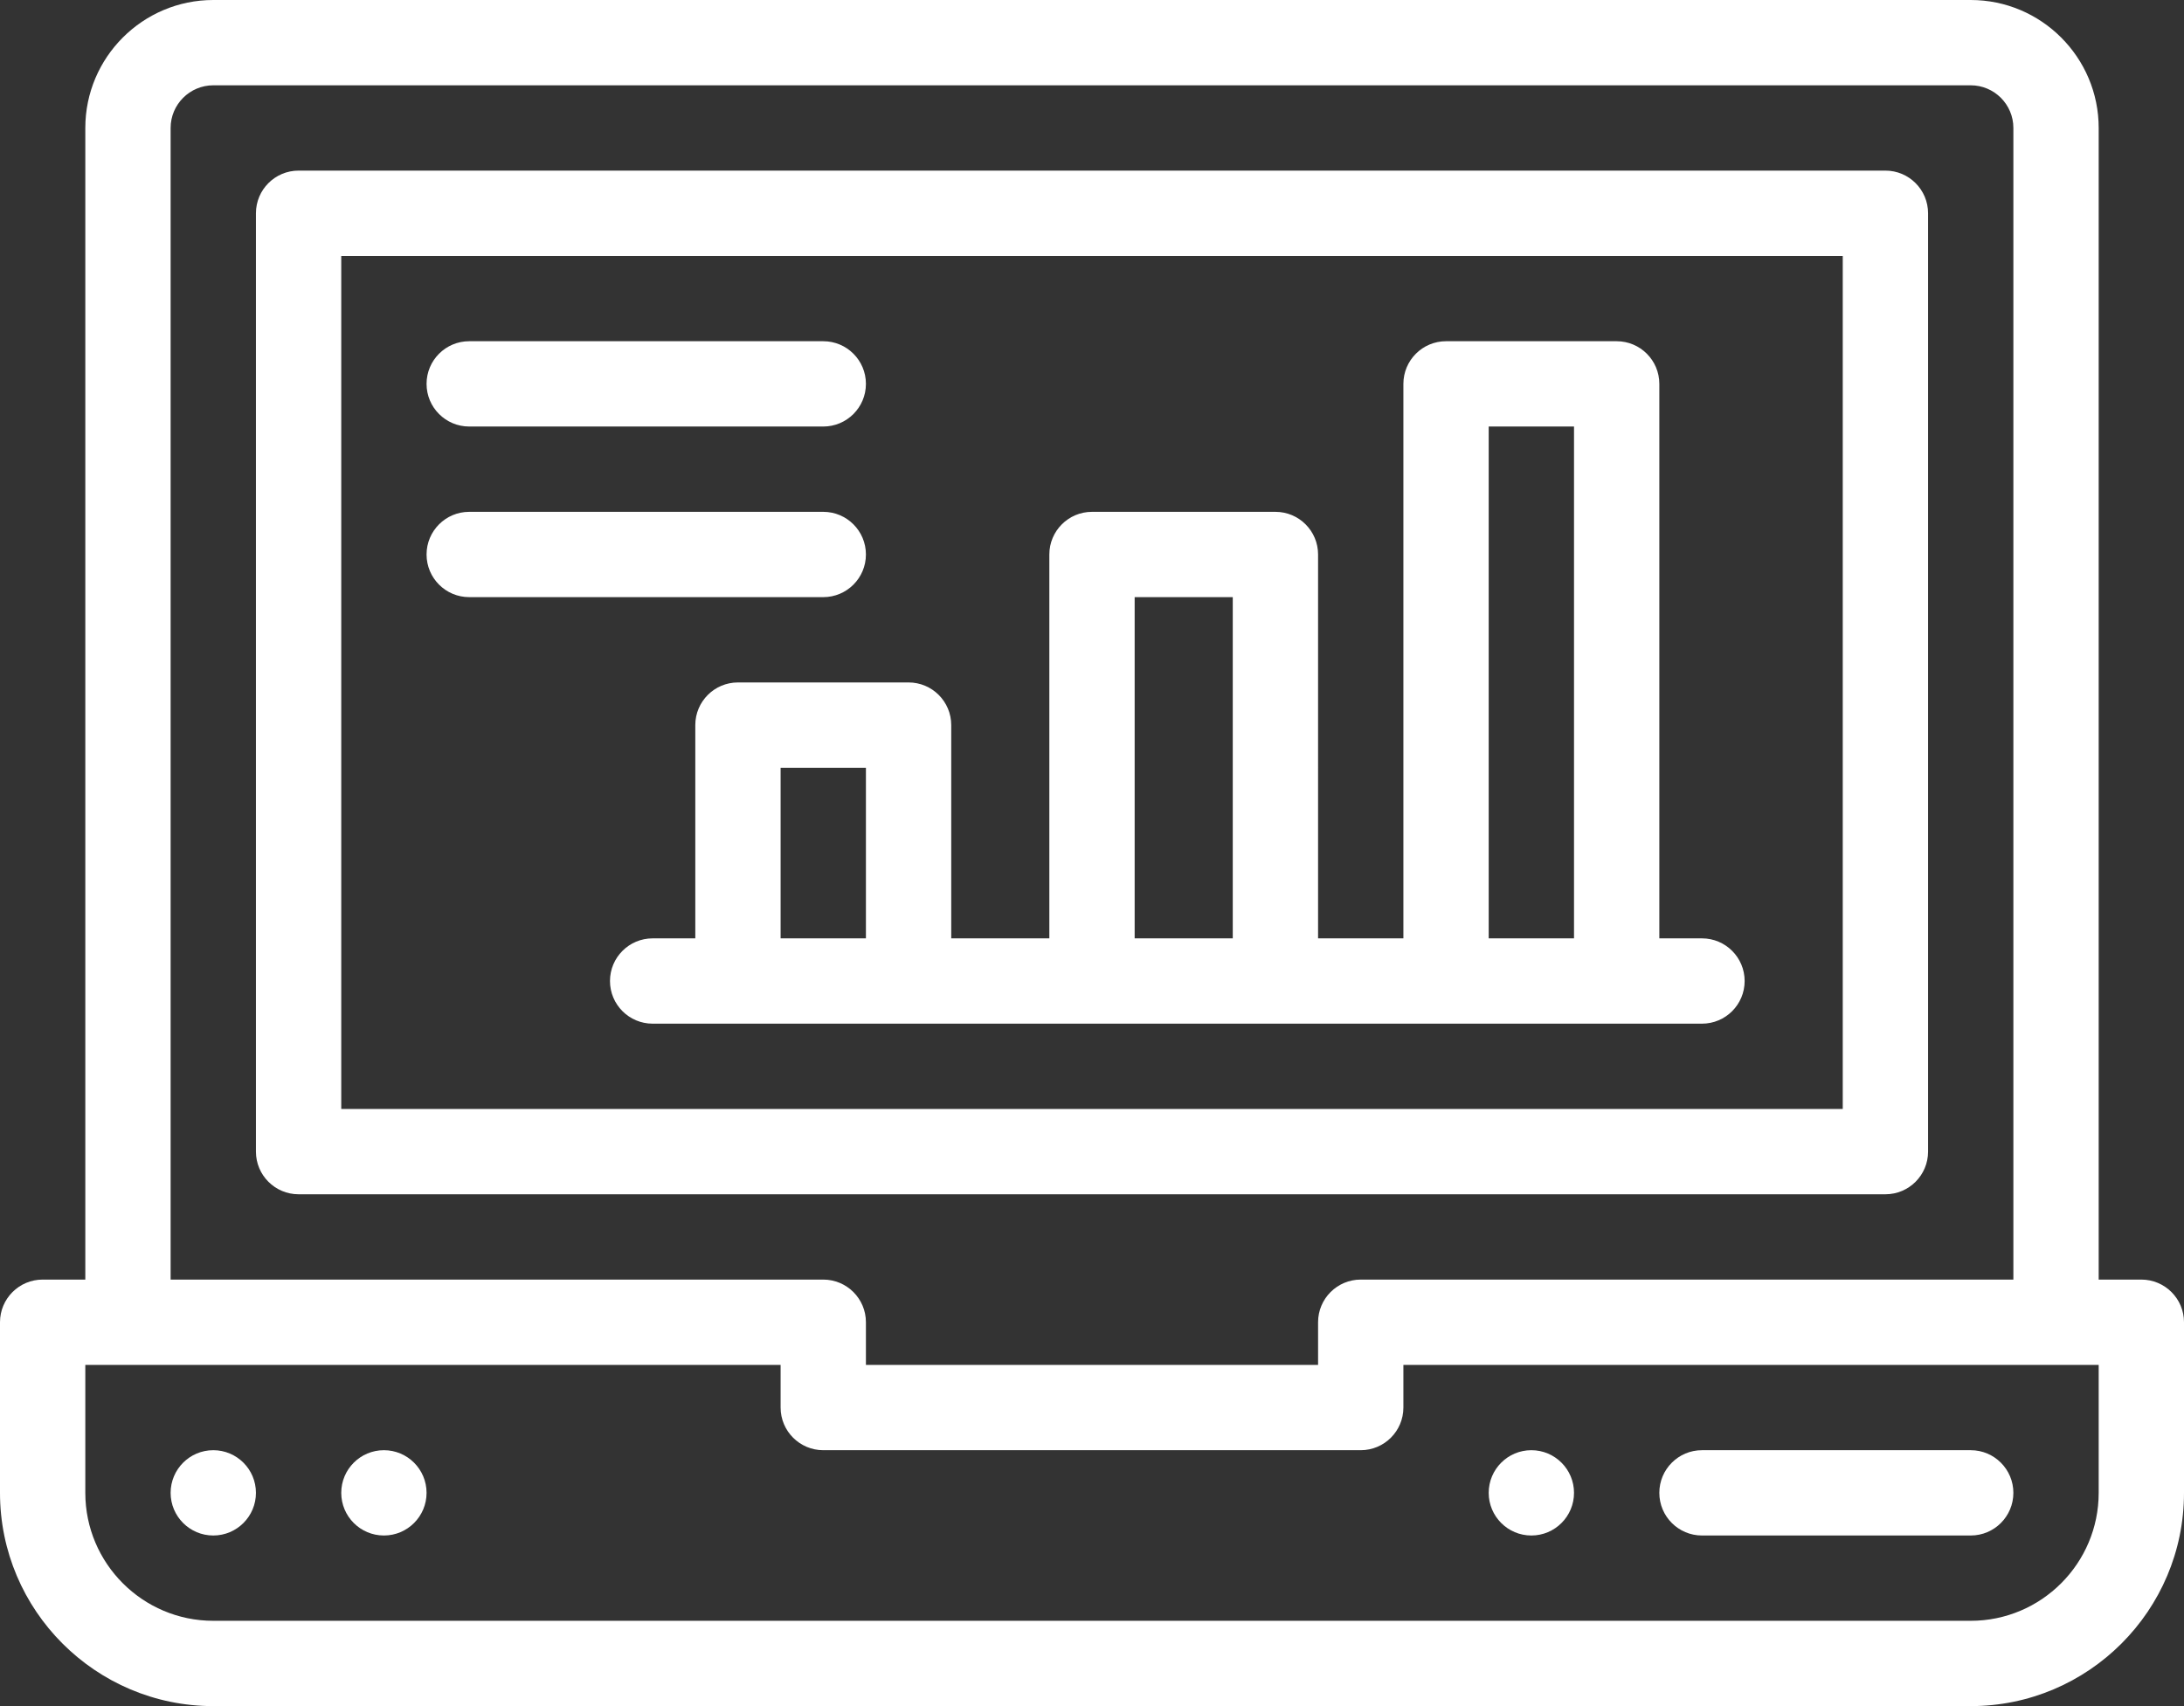
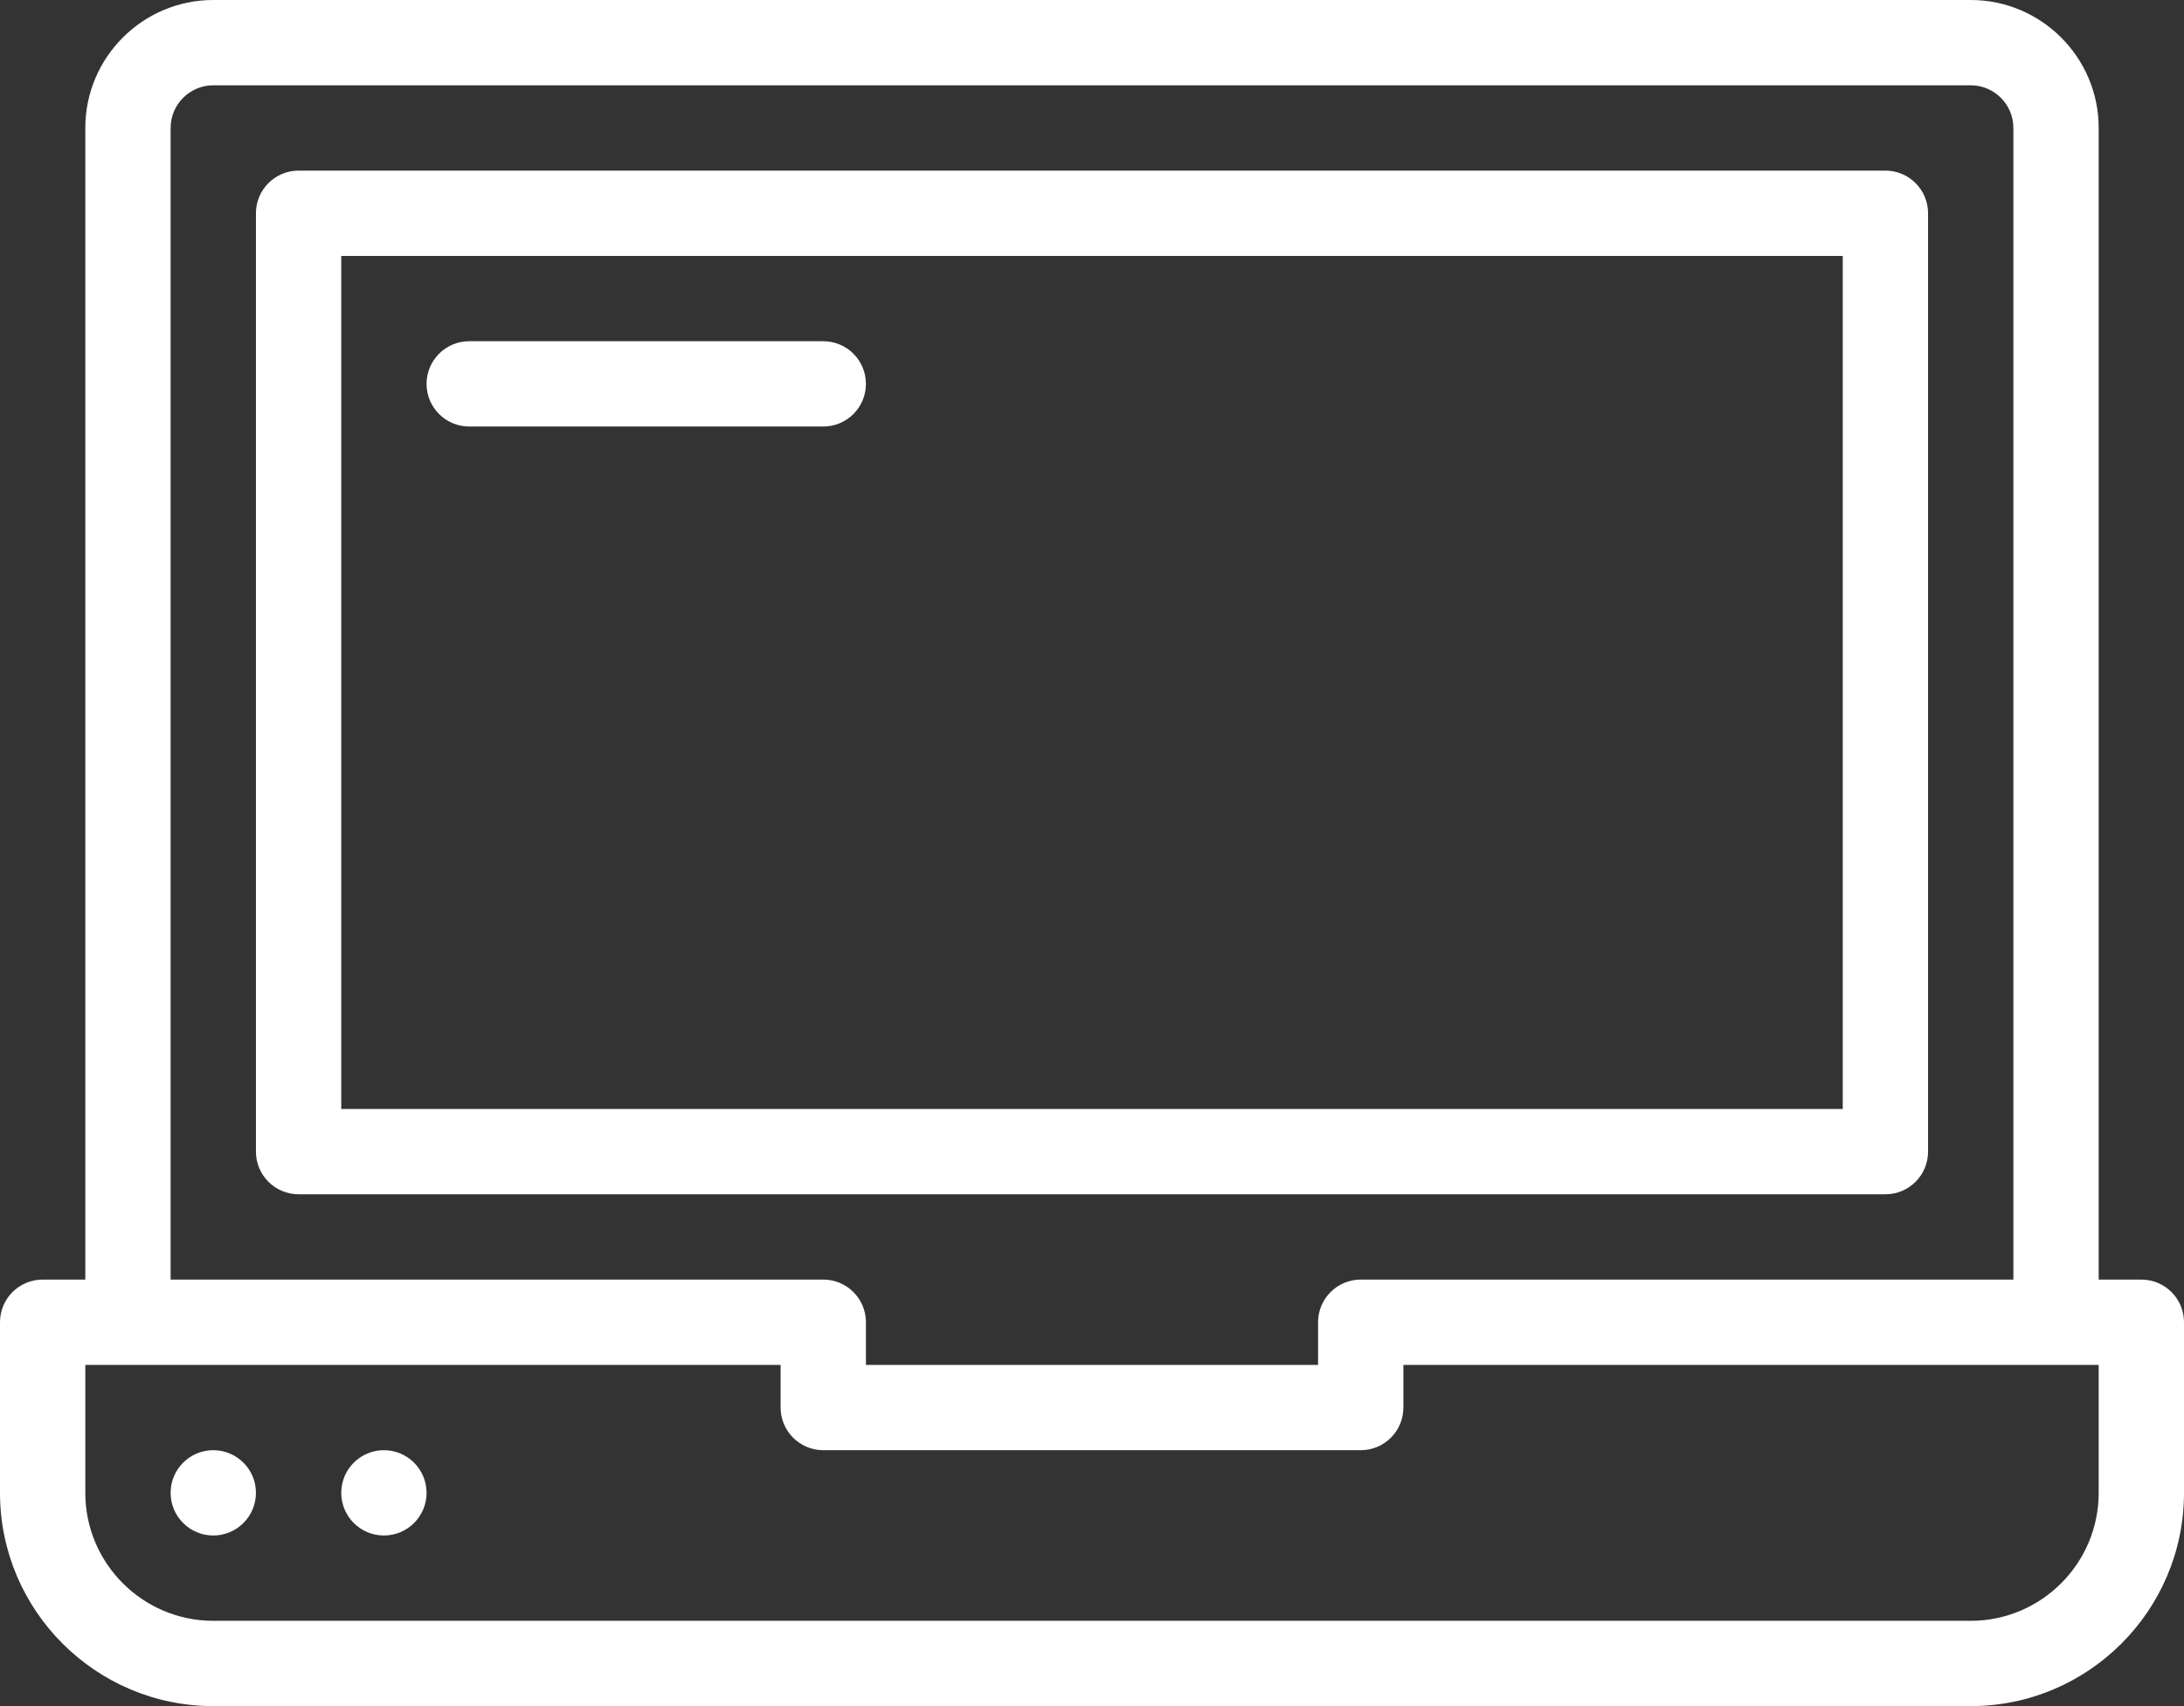
<svg xmlns="http://www.w3.org/2000/svg" version="1.1" id="Capa_1" x="0px" y="0px" width="1080px" height="843.75px" viewBox="420 118.125 1080 843.75" enable-background="new 420 118.125 1080 843.75" xml:space="preserve">
  <rect x="420" y="118.125" width="1080" height="843.75" fill="#333333" stroke="none" />
  <g>
    <g>
-       <path fill="#fff" d="M1177.266,835.313c-11.644,0-21.094,9.449-21.094,21.094c0,11.644,9.45,21.094,21.094,21.094s21.094-9.45,21.094-21.094    C1198.359,844.762,1188.909,835.313,1177.266,835.313z" />
-     </g>
+       </g>
  </g>
  <g>
    <g>
      <path fill="#fff" d="M609.844,835.313c-11.644,0-21.094,9.449-21.094,21.094c0,11.644,9.45,21.094,21.094,21.094s21.094-9.45,21.094-21.094    C630.938,844.762,621.487,835.313,609.844,835.313z" />
    </g>
  </g>
  <g>
    <g>
      <path fill="#fff" d="M525.469,835.313c-11.644,0-21.094,9.449-21.094,21.094c0,11.644,9.45,21.094,21.094,21.094s21.094-9.45,21.094-21.094    C546.563,844.762,537.112,835.313,525.469,835.313z" />
    </g>
  </g>
  <g>
    <g>
      <path fill="#fff" d="M1478.906,750.938h-21.094V181.406c0-34.894-28.388-63.281-63.281-63.281H525.469c-34.894,0-63.281,28.388-63.281,63.281    v569.531h-21.094c-11.648,0-21.094,9.443-21.094,21.094v84.375c0,58.155,47.313,105.469,105.469,105.469h869.063    c58.155,0,105.469-47.313,105.469-105.469v-84.375C1500,760.381,1490.555,750.938,1478.906,750.938z M504.375,181.406    c0-11.632,9.463-21.094,21.094-21.094h869.063c11.631,0,21.094,9.462,21.094,21.094v569.531h-322.734    c-11.648,0-21.094,9.443-21.094,21.094v21.094H848.203v-21.094c0-11.65-9.445-21.094-21.094-21.094H504.375V181.406z     M1457.813,856.406c0,34.893-28.388,63.281-63.281,63.281H525.469c-34.894,0-63.281-28.389-63.281-63.281v-63.281h21.094h322.734    v21.094c0,11.649,9.445,21.094,21.094,21.094h265.781c11.648,0,21.094-9.444,21.094-21.094v-21.094h322.734h21.094V856.406z" />
    </g>
  </g>
  <g>
    <g>
-       <path fill="#fff" d="M1394.531,835.313h-132.891c-11.648,0-21.094,9.443-21.094,21.094c0,11.649,9.445,21.094,21.094,21.094h132.891    c11.648,0,21.094-9.444,21.094-21.094C1415.625,844.756,1406.18,835.313,1394.531,835.313z" />
-     </g>
+       </g>
  </g>
  <g>
    <g>
      <path fill="#fff" d="M1352.344,202.5H567.656c-11.648,0-21.094,9.443-21.094,21.094v464.063c0,11.649,9.445,21.094,21.094,21.094h784.688    c11.648,0,21.094-9.444,21.094-21.094V223.594C1373.438,211.944,1363.992,202.5,1352.344,202.5z M1331.25,666.563h-742.5V244.688    h742.5V666.563z" />
    </g>
  </g>
  <g>
    <g>
-       <path fill="#fff" d="M1261.641,582.188h-21.094V307.969c0-11.65-9.445-21.094-21.094-21.094h-84.375c-11.648,0-21.094,9.443-21.094,21.094    v274.219h-42.188V392.344c0-11.65-9.445-21.094-21.094-21.094H960c-11.648,0-21.094,9.443-21.094,21.094v189.844h-48.516V476.719    c0-11.65-9.445-21.094-21.094-21.094h-84.375c-11.648,0-21.094,9.443-21.094,21.094v105.469h-21.094    c-11.648,0-21.094,9.443-21.094,21.094c0,11.649,9.445,21.094,21.094,21.094h518.906c11.648,0,21.094-9.444,21.094-21.094    C1282.734,591.631,1273.289,582.188,1261.641,582.188z M848.203,582.188h-42.188v-84.375h42.188V582.188z M1029.609,582.188    h-48.516v-168.75h48.516V582.188z M1198.359,582.188h-42.188V329.063h42.188V582.188z" />
-     </g>
+       </g>
  </g>
  <g>
    <g>
      <path fill="#fff" d="M827.109,286.875H652.031c-11.648,0-21.094,9.443-21.094,21.094c0,11.649,9.445,21.094,21.094,21.094h175.078    c11.648,0,21.094-9.444,21.094-21.094C848.203,296.319,838.758,286.875,827.109,286.875z" />
    </g>
  </g>
  <g>
    <g>
-       <path fill="#fff" d="M827.109,371.25H652.031c-11.648,0-21.094,9.443-21.094,21.094c0,11.649,9.445,21.094,21.094,21.094h175.078    c11.648,0,21.094-9.444,21.094-21.094C848.203,380.694,838.758,371.25,827.109,371.25z" />
-     </g>
+       </g>
  </g>
</svg>